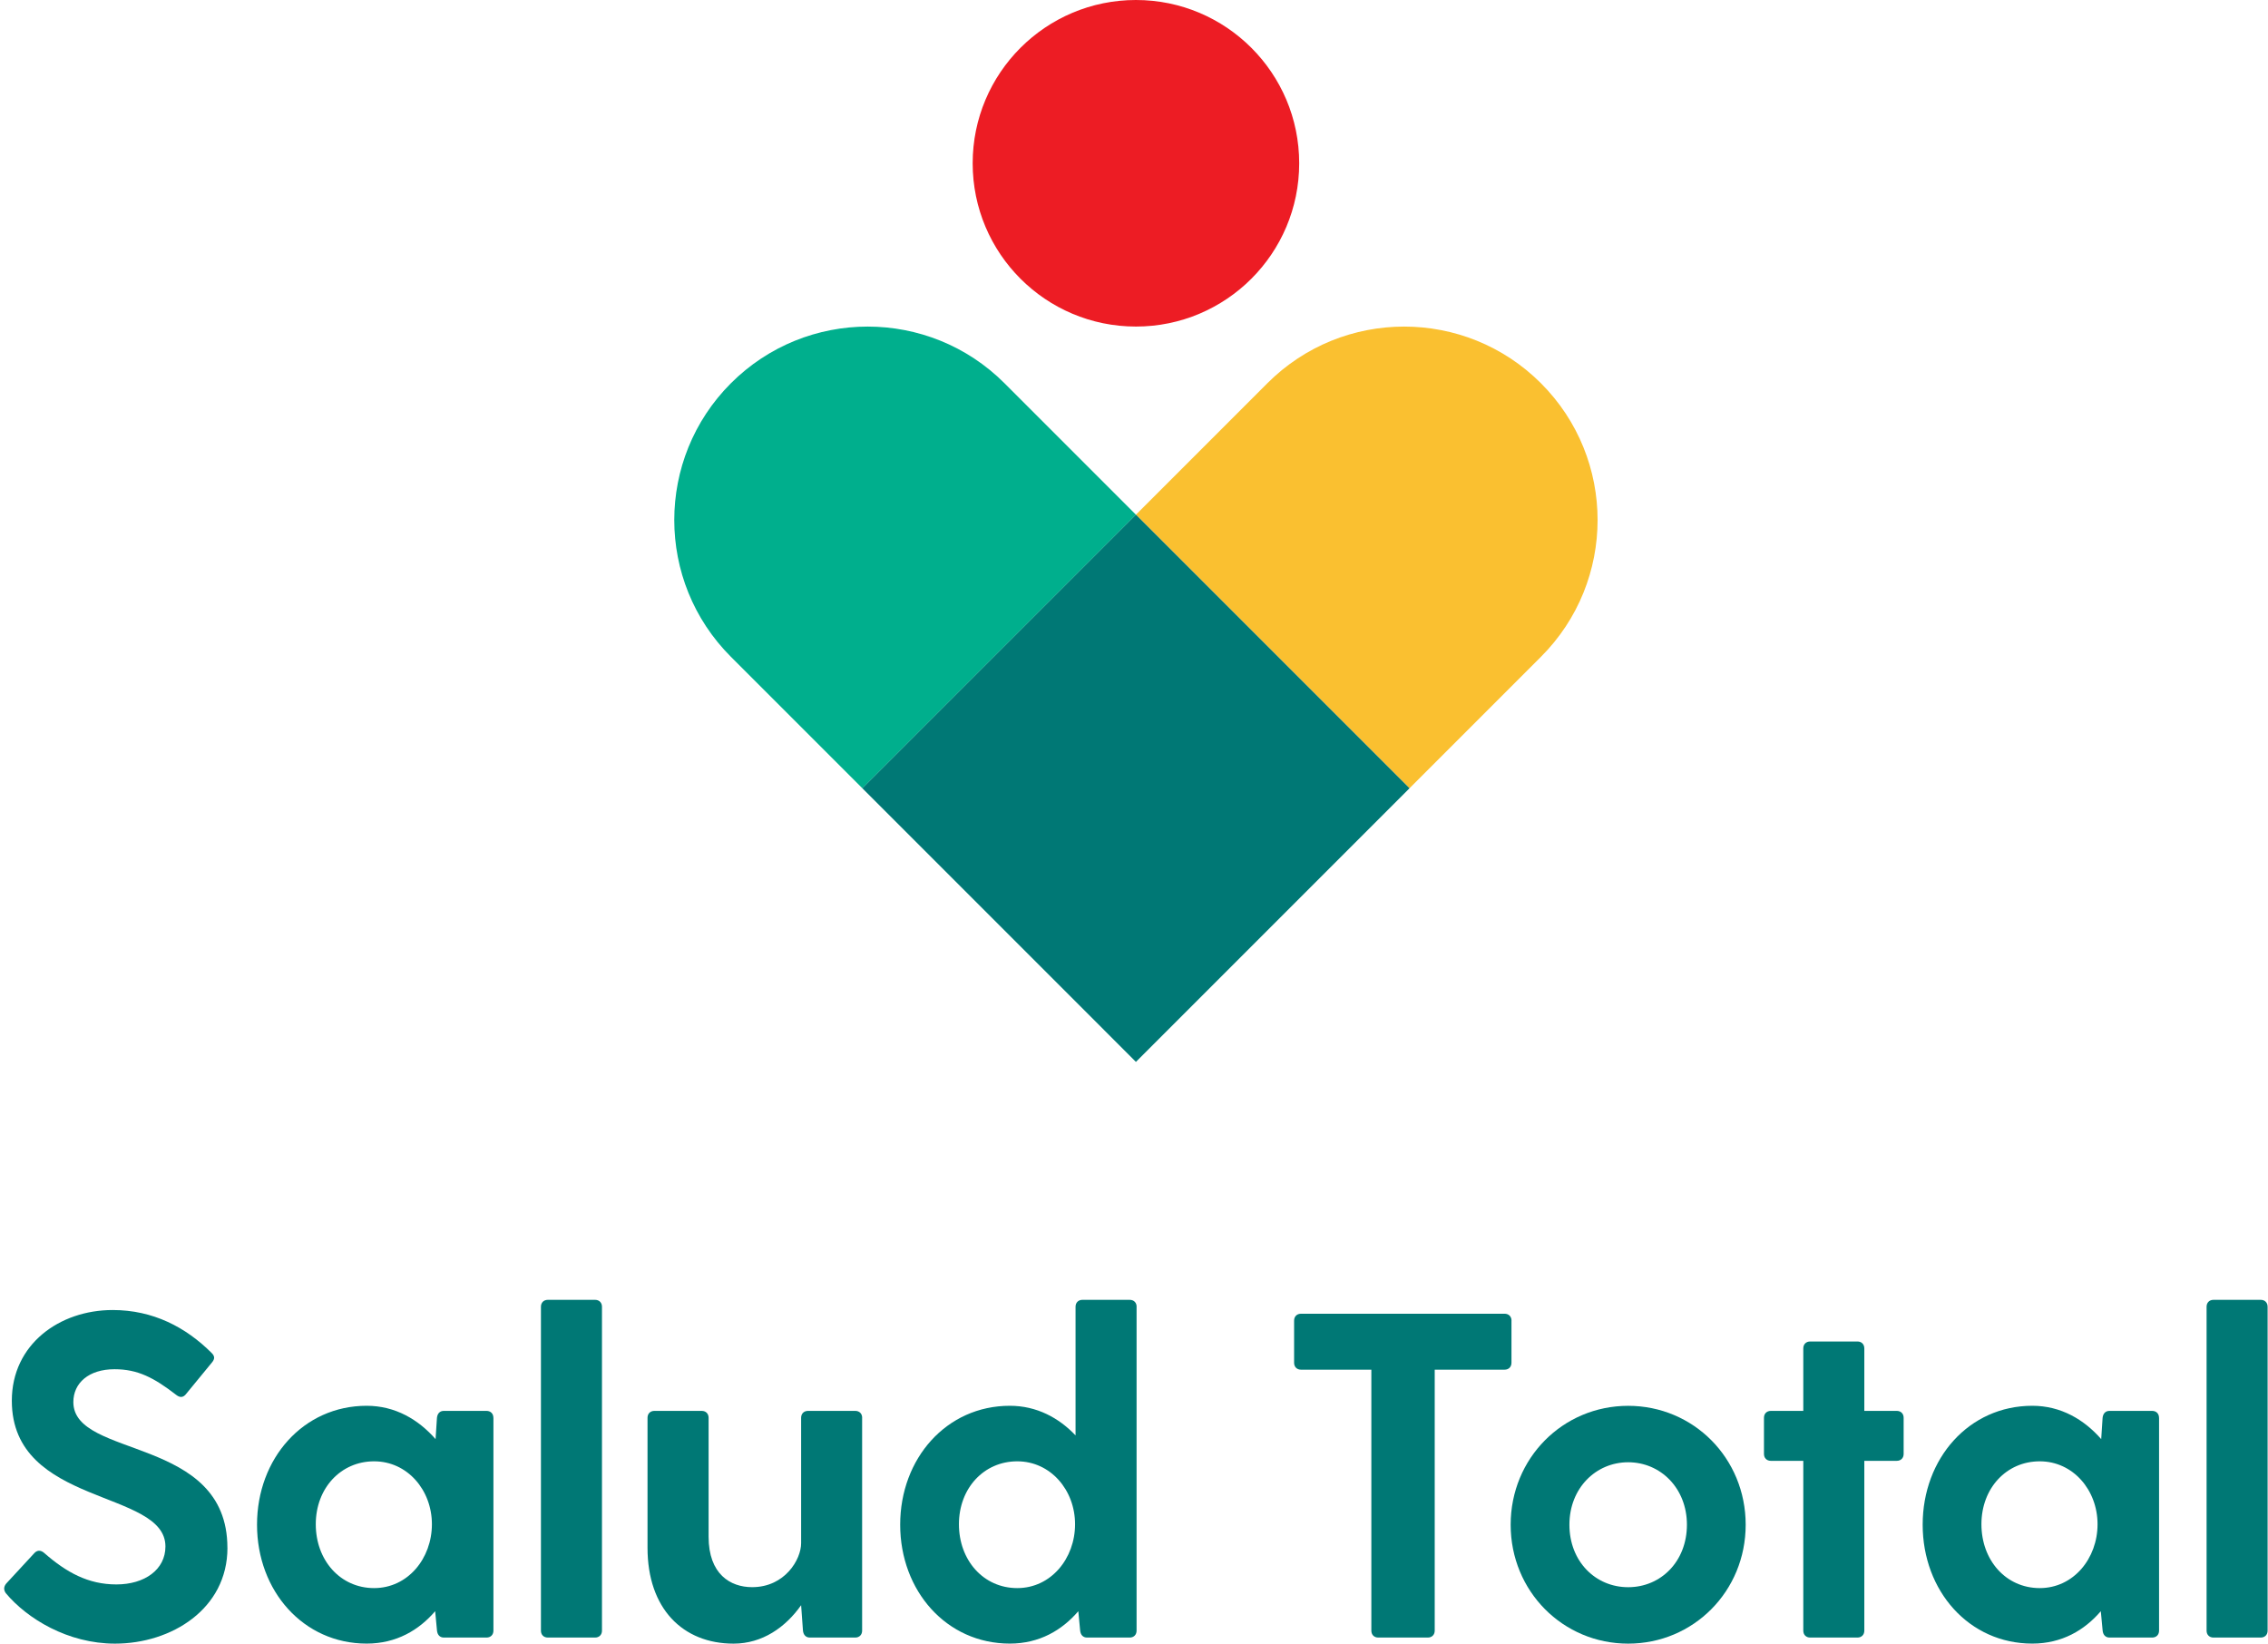
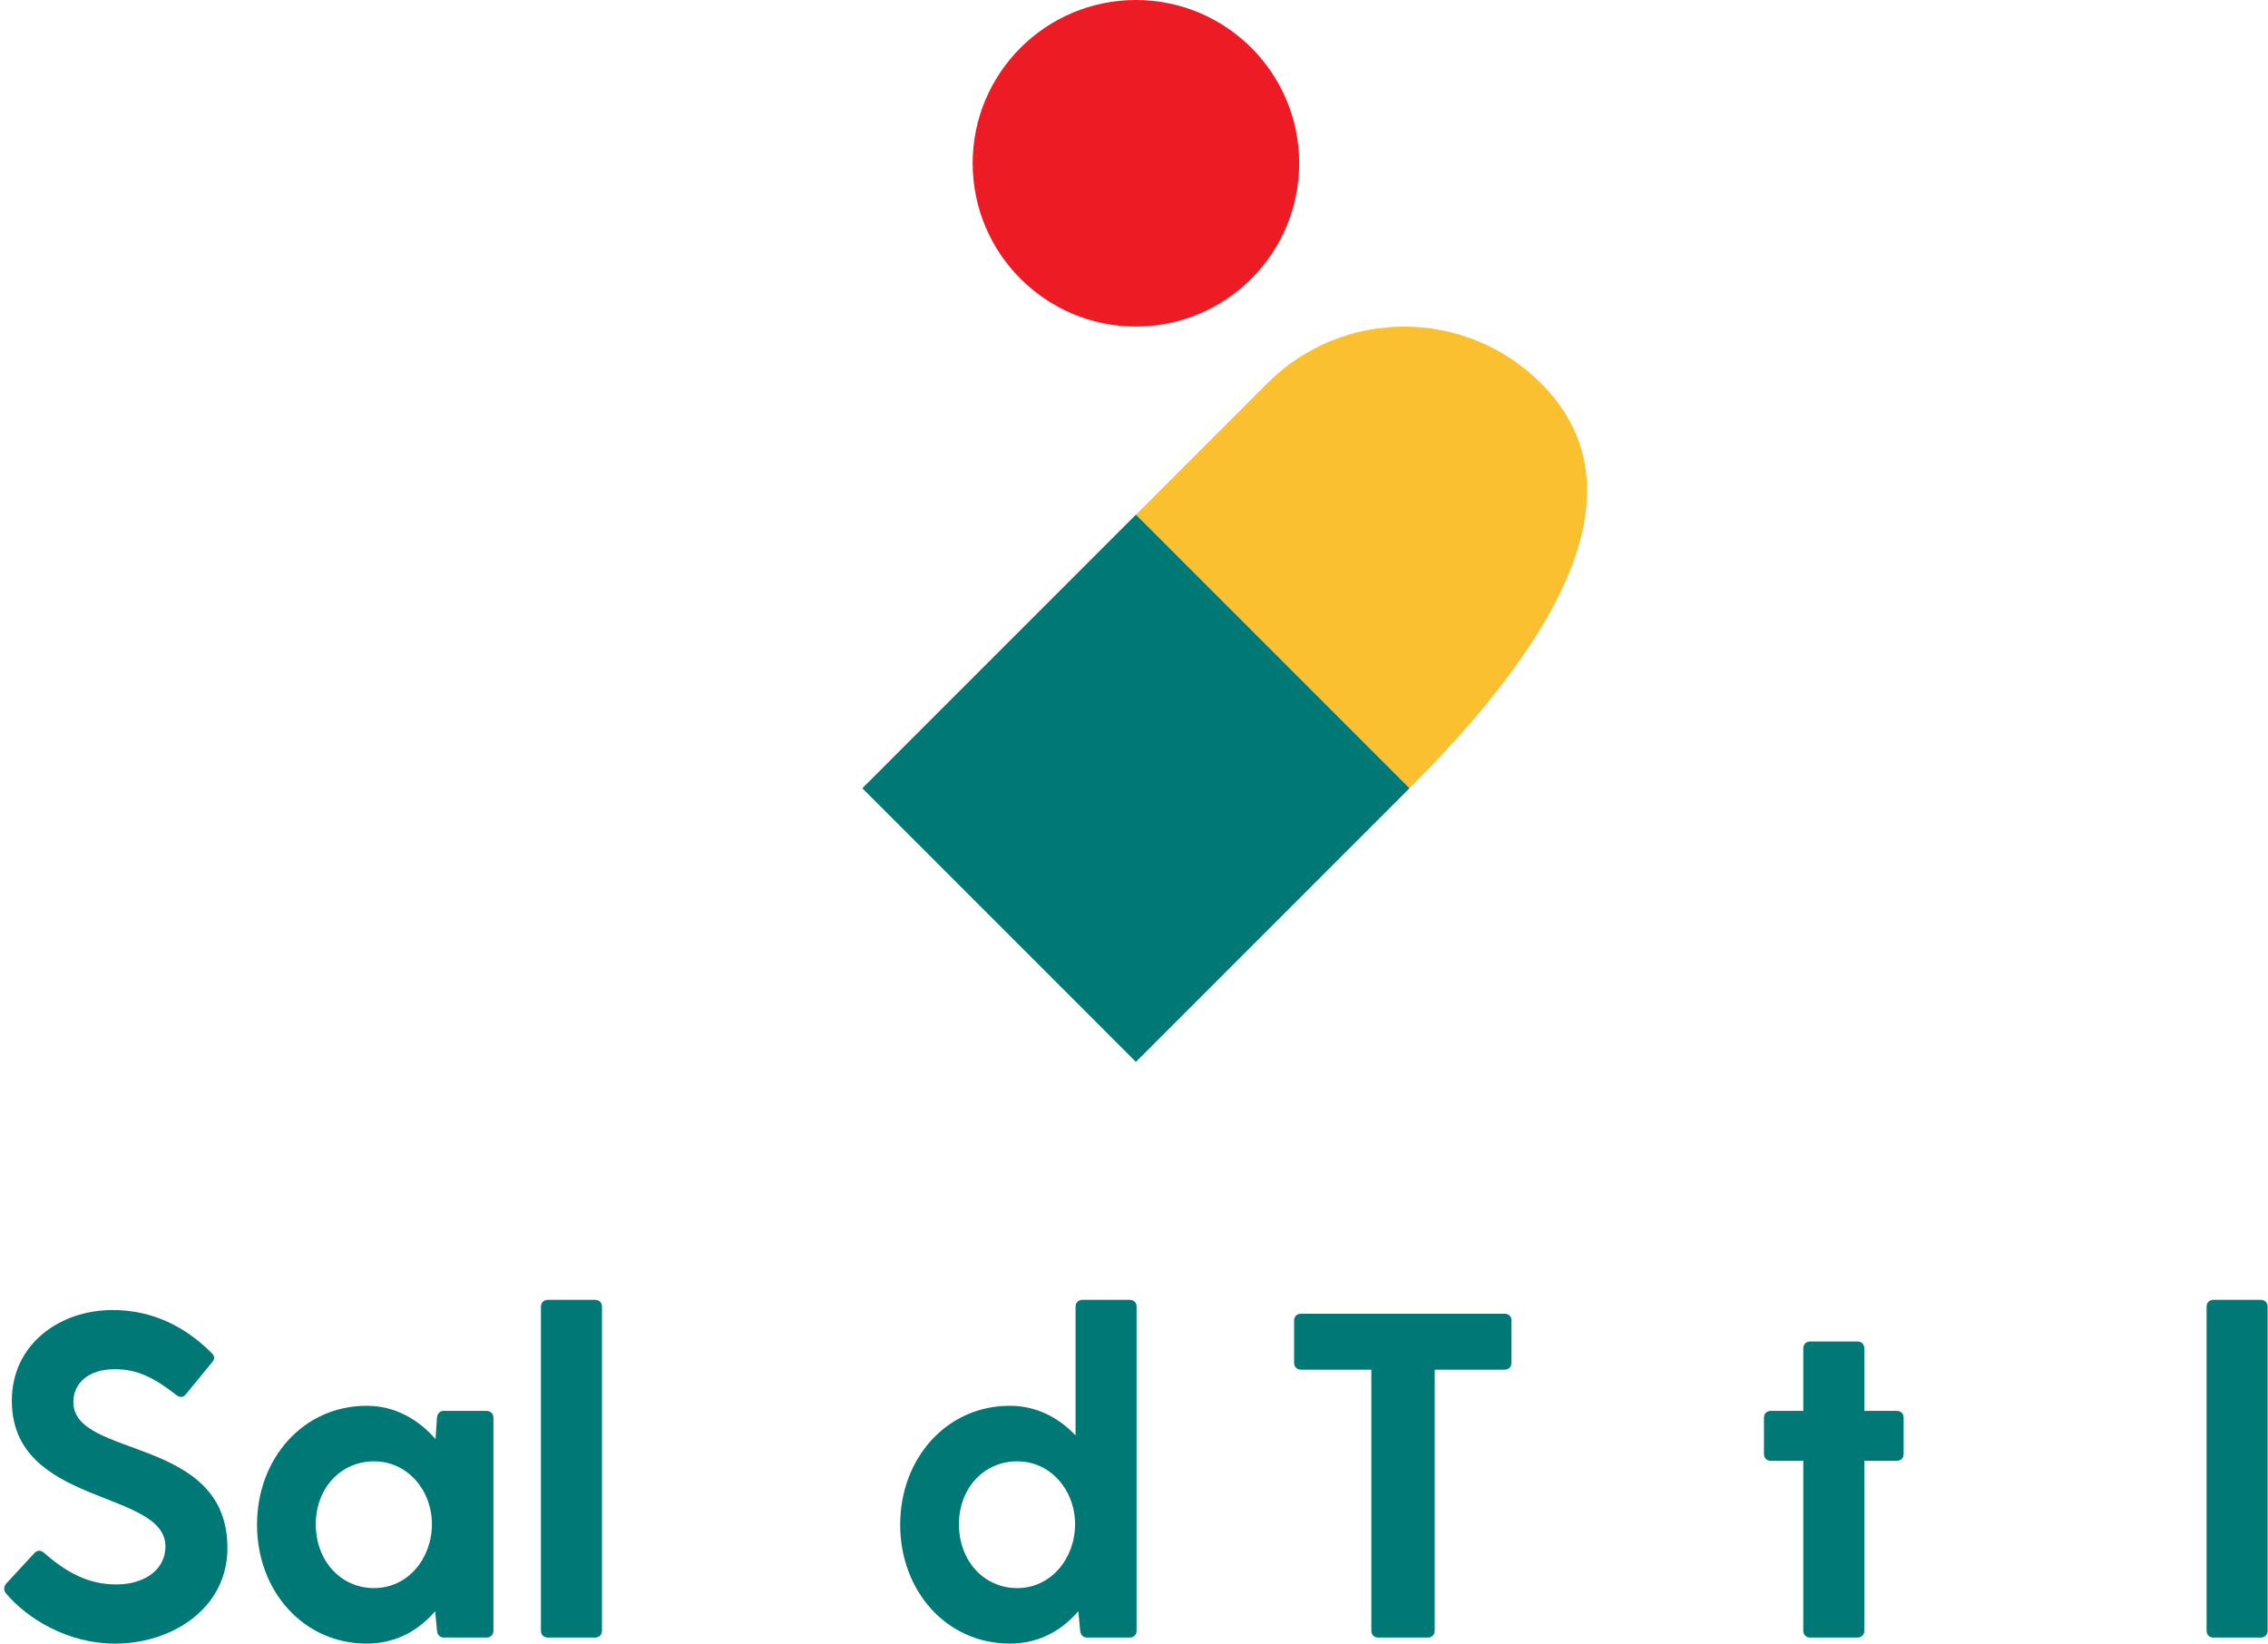
<svg xmlns="http://www.w3.org/2000/svg" width="276" height="200" viewBox="0 0 276 200" fill="none">
  <path d="M27.679 188.343C27.679 195.775 20.866 200 13.999 200C8.252 200 3.303 196.961 0.71 193.862C0.433 193.47 0.433 193.078 0.765 192.681L4.146 189.022C4.484 188.626 4.93 188.571 5.381 188.968C8.083 191.333 10.731 192.796 14.167 192.796C17.603 192.796 20.132 190.991 20.132 188.179C20.132 181.198 1.439 183.335 1.439 170.443C1.439 163.576 7.24 159.406 13.716 159.406C18.615 159.406 22.611 161.488 25.765 164.642C26.156 165.034 26.156 165.371 25.765 165.822L22.666 169.595C22.329 170.047 21.937 170.101 21.486 169.764C18.724 167.627 16.755 166.61 13.939 166.61C10.786 166.61 8.926 168.301 8.926 170.607C8.926 177.534 27.674 174.663 27.674 188.343H27.679Z" fill="#007875" />
  <path d="M60.047 172.521V198.418C60.047 198.924 59.709 199.261 59.204 199.261H54.022C53.517 199.261 53.234 198.924 53.179 198.418L52.956 196.053C50.983 198.359 48.226 199.995 44.621 199.995C36.906 199.995 31.278 193.579 31.278 185.527C31.278 177.474 36.906 171.058 44.621 171.058C48.112 171.058 50.928 172.744 53.006 175.114L53.174 172.521C53.229 172.015 53.512 171.678 54.017 171.678H59.199C59.705 171.678 60.042 172.015 60.042 172.521H60.047ZM52.56 185.472C52.56 181.307 49.575 177.816 45.524 177.816C41.473 177.816 38.428 181.084 38.428 185.472C38.428 189.86 41.413 193.242 45.524 193.242C49.634 193.242 52.56 189.637 52.56 185.472Z" fill="#007875" />
  <path d="M66.671 158.166H72.413C72.919 158.166 73.256 158.504 73.256 159.009V198.418C73.256 198.924 72.919 199.261 72.413 199.261H66.671C66.165 199.261 65.828 198.924 65.828 198.418V159.009C65.828 158.504 66.165 158.166 66.671 158.166Z" fill="#007875" />
-   <path d="M104.915 172.521V198.418C104.915 198.924 104.578 199.261 104.072 199.261H98.558C98.053 199.261 97.77 198.924 97.715 198.418L97.492 195.324C95.578 198.027 92.767 200 89.271 200C83.078 200 78.799 195.721 78.799 188.343V172.521C78.799 172.015 79.136 171.678 79.642 171.678H85.389C85.895 171.678 86.232 172.015 86.232 172.521V186.989C86.232 191.551 88.88 193.128 91.527 193.128C95.524 193.128 97.492 189.751 97.492 187.778V172.521C97.492 172.015 97.829 171.678 98.335 171.678H104.077C104.583 171.678 104.92 172.015 104.92 172.521H104.915Z" fill="#007875" />
  <path d="M138.314 159.009V198.418C138.314 198.924 137.977 199.261 137.471 199.261H132.29C131.784 199.261 131.501 198.924 131.447 198.418L131.224 196.053C129.25 198.359 126.494 199.995 122.889 199.995C115.174 199.995 109.546 193.579 109.546 185.527C109.546 177.474 115.174 171.058 122.889 171.058C126.156 171.058 128.854 172.521 130.887 174.663V159.009C130.887 158.504 131.224 158.166 131.73 158.166H137.476C137.982 158.166 138.319 158.504 138.319 159.009H138.314ZM130.827 185.472C130.827 181.307 127.842 177.816 123.791 177.816C119.74 177.816 116.696 181.084 116.696 185.472C116.696 189.86 119.681 193.242 123.791 193.242C127.902 193.242 130.827 189.637 130.827 185.472Z" fill="#007875" />
  <path d="M183.936 160.7V165.822C183.936 166.328 183.599 166.665 183.093 166.665H174.595V198.418C174.595 198.924 174.257 199.261 173.752 199.261H167.727C167.222 199.261 166.884 198.924 166.884 198.418V166.665H158.326C157.821 166.665 157.483 166.328 157.483 165.822V160.7C157.483 160.194 157.821 159.857 158.326 159.857H183.098C183.604 159.857 183.941 160.194 183.941 160.7H183.936Z" fill="#007875" />
-   <path d="M183.837 185.532C183.837 177.425 190.198 171.063 198.137 171.063C206.075 171.063 212.437 177.425 212.437 185.532C212.437 193.638 206.07 200 198.137 200C190.203 200 183.837 193.638 183.837 185.532ZM205.287 185.532C205.287 181.084 202.074 177.93 198.137 177.93C194.2 177.93 190.987 181.084 190.987 185.532C190.987 189.979 194.14 193.133 198.137 193.133C202.133 193.133 205.287 189.979 205.287 185.532Z" fill="#007875" />
  <path d="M231.66 172.521V176.914C231.66 177.42 231.323 177.757 230.817 177.757H226.875V198.418C226.875 198.924 226.538 199.261 226.033 199.261H220.291C219.785 199.261 219.448 198.924 219.448 198.418V177.757H215.506C215 177.757 214.663 177.42 214.663 176.914V172.521C214.663 172.015 215 171.678 215.506 171.678H219.448V164.077C219.448 163.571 219.785 163.234 220.291 163.234H226.033C226.538 163.234 226.875 163.571 226.875 164.077V171.678H230.817C231.323 171.678 231.66 172.015 231.66 172.521Z" fill="#007875" />
-   <path d="M262.744 172.521V198.418C262.744 198.924 262.407 199.261 261.901 199.261H256.72C256.214 199.261 255.931 198.924 255.877 198.418L255.654 196.053C253.68 198.359 250.923 199.995 247.319 199.995C239.604 199.995 233.976 193.579 233.976 185.527C233.976 177.474 239.604 171.058 247.319 171.058C250.809 171.058 253.626 172.744 255.703 175.114L255.872 172.521C255.926 172.015 256.209 171.678 256.715 171.678H261.896C262.402 171.678 262.739 172.015 262.739 172.521H262.744ZM255.257 185.472C255.257 181.307 252.272 177.816 248.221 177.816C244.17 177.816 241.126 181.084 241.126 185.472C241.126 189.86 244.111 193.242 248.221 193.242C252.332 193.242 255.257 189.637 255.257 185.472Z" fill="#007875" />
  <path d="M269.369 158.166H275.11C275.616 158.166 275.953 158.504 275.953 159.009V198.418C275.953 198.924 275.616 199.261 275.11 199.261H269.369C268.863 199.261 268.526 198.924 268.526 198.418V159.009C268.526 158.504 268.863 158.166 269.369 158.166Z" fill="#007875" />
  <path d="M138.235 39.736C149.208 39.736 158.103 30.841 158.103 19.868C158.103 8.895 149.208 0 138.235 0C127.262 0 118.367 8.895 118.367 19.868C118.367 30.841 127.262 39.736 138.235 39.736Z" fill="#ED1C24" />
-   <path d="M187.521 46.633C178.328 37.441 163.424 37.441 154.231 46.633L138.235 62.629L171.525 95.919L187.521 79.924C196.714 70.731 196.714 55.826 187.521 46.633Z" fill="#FAC030" />
-   <path d="M122.239 46.633C113.047 37.441 98.142 37.441 88.949 46.633C79.756 55.826 79.756 70.731 88.949 79.924L104.945 95.919L138.235 62.629L122.239 46.633Z" fill="#00AF8D" />
+   <path d="M187.521 46.633C178.328 37.441 163.424 37.441 154.231 46.633L138.235 62.629L171.525 95.919C196.714 70.731 196.714 55.826 187.521 46.633Z" fill="#FAC030" />
  <path d="M138.235 62.624L104.942 95.918L138.235 129.212L171.529 95.918L138.235 62.624Z" fill="#007875" />
</svg>